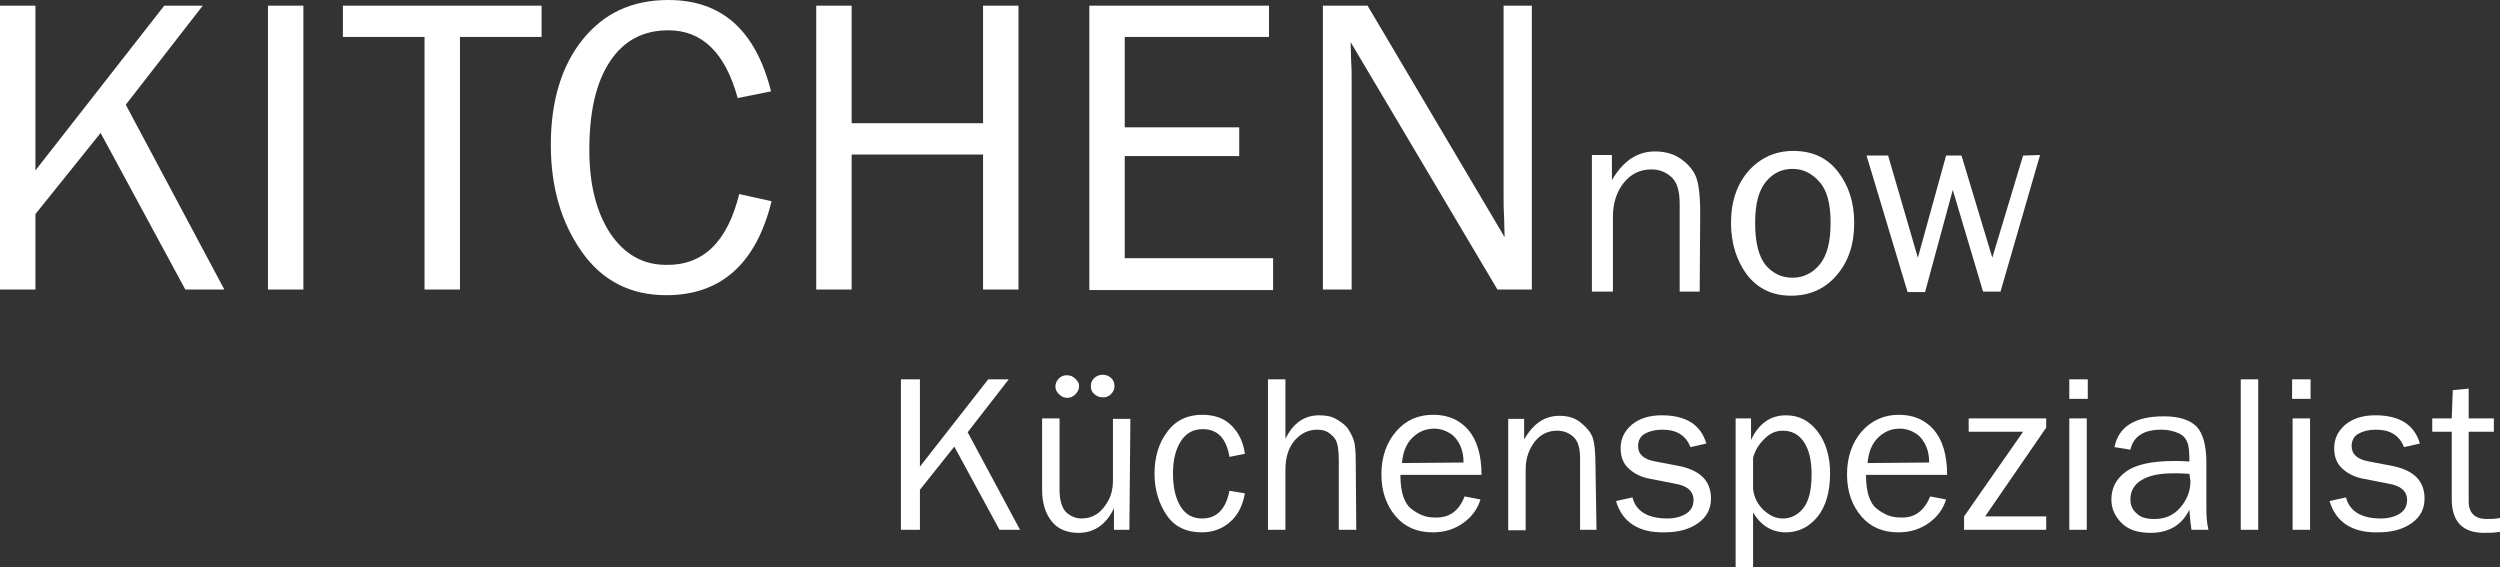
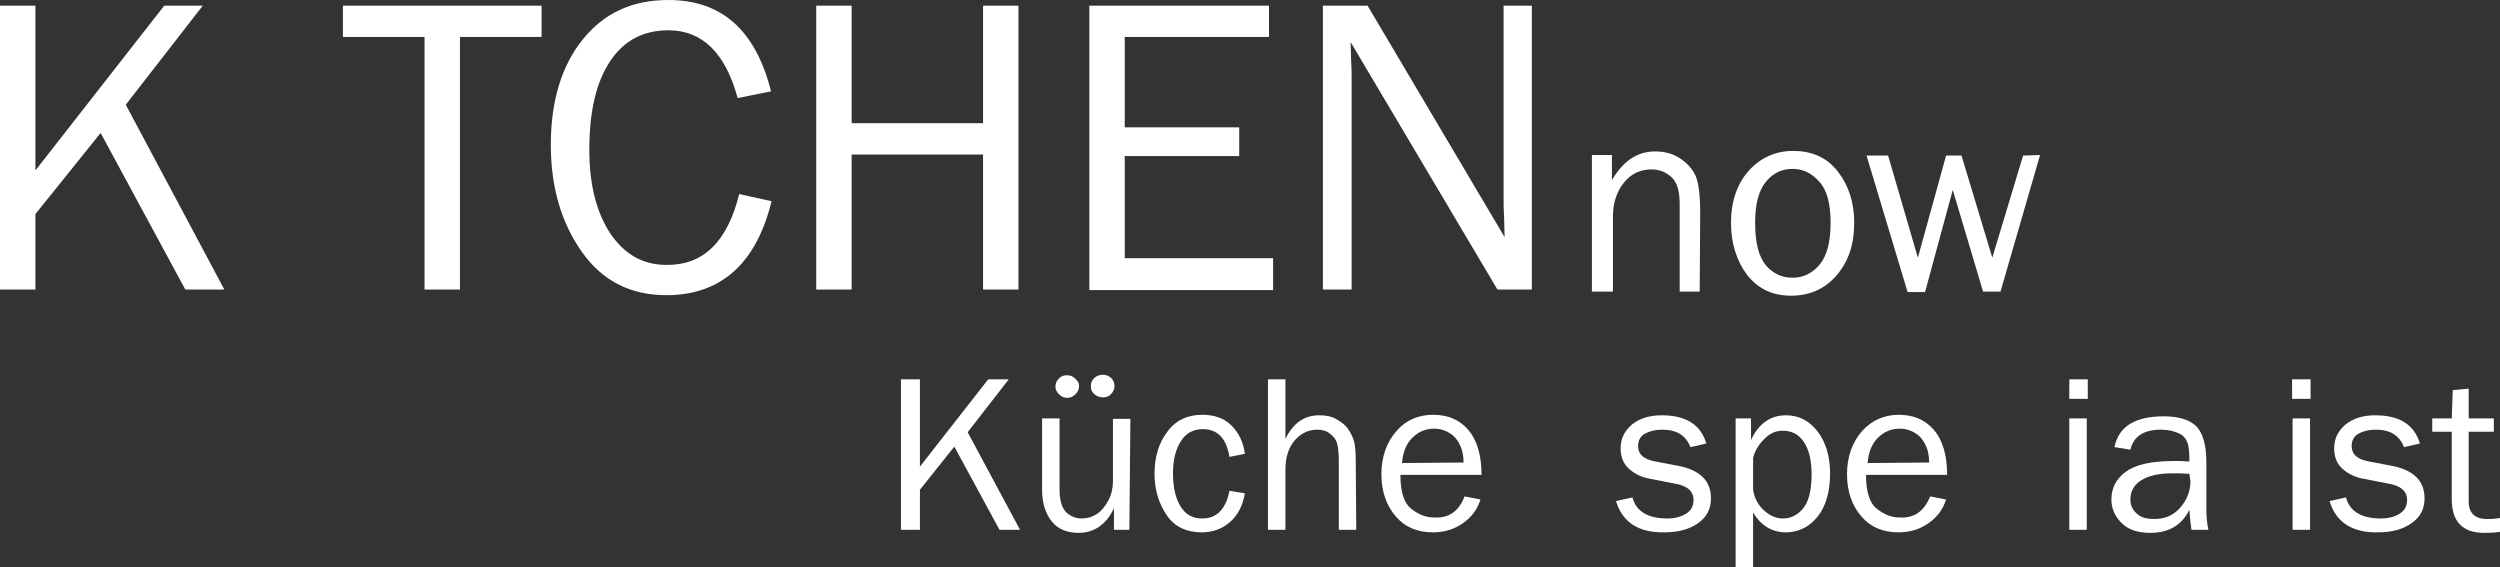
<svg xmlns="http://www.w3.org/2000/svg" version="1.1" id="Ebene_2_00000183965236996214674150000004152087415070529199_" x="0px" y="0px" viewBox="0 0 487 110.5" style="enable-background:new 0 0 487 110.5;" xml:space="preserve">
  <rect x="0" y="0" width="487" height="110.5" fill="#333333" stroke="none" />
  <style type="text/css">
	.st0{fill:#FFFFFF;}
</style>
  <g>
    <path class="st0" d="M198.7,103.2h-4L185.9,87l-6.7,8.4v7.8h-3.7V73.9h3.7v17l13.3-17h4l-8,10.3L198.7,103.2L198.7,103.2z" />
    <path class="st0" d="M220,103.2h-3V99c-1.5,3.2-3.9,4.8-6.9,4.8c-2.2,0-4-0.7-5.2-2.2s-1.9-3.5-1.9-6.2V81.5h3.4v13.9   c0,2.1,0.5,3.6,1.3,4.4c0.9,0.8,1.9,1.2,3,1.2s2.1-0.3,3-0.9s1.6-1.5,2.2-2.6s0.9-2.4,0.9-3.7V81.6h3.4L220,103.2L220,103.2z    M210.2,75.2c0,0.6-0.2,1.1-0.7,1.6s-1,0.7-1.6,0.7s-1.1-0.2-1.6-0.7s-0.7-0.9-0.7-1.5s0.2-1.1,0.7-1.6c0.4-0.4,0.9-0.6,1.5-0.6   c0.7,0,1.2,0.2,1.7,0.7S210.2,74.6,210.2,75.2L210.2,75.2z M217.1,75.2c0,0.6-0.2,1.1-0.7,1.6s-1,0.6-1.6,0.6s-1.1-0.2-1.6-0.6   s-0.7-0.9-0.7-1.6s0.2-1.1,0.7-1.6c0.5-0.4,1-0.6,1.6-0.6s1.2,0.2,1.6,0.6C216.9,74,217.1,74.6,217.1,75.2L217.1,75.2z" />
    <path class="st0" d="M239.5,95.6l3,0.5c-0.4,2.4-1.4,4.3-2.9,5.6s-3.3,2-5.5,2c-3,0-5.3-1.1-6.8-3.3s-2.4-4.9-2.4-8.1   s0.8-6,2.5-8.2c1.6-2.2,3.9-3.3,6.8-3.3c2.4,0,4.3,0.7,5.7,2.1s2.3,3.2,2.6,5.5l-3,0.6c-0.6-3.6-2.3-5.4-5.2-5.4   c-1.9,0-3.3,0.8-4.3,2.4s-1.5,3.6-1.5,6.2c0,2.8,0.5,4.9,1.5,6.5s2.4,2.3,4.2,2.3C237,101,238.8,99.2,239.5,95.6L239.5,95.6z" />
    <path class="st0" d="M264.2,103.2h-3.4V90c0-1.6-0.1-2.7-0.3-3.5s-0.6-1.4-1.4-2c-0.7-0.6-1.6-0.8-2.5-0.8c-1.7,0-3.2,0.7-4.4,2.1   s-1.8,3.3-1.8,5.7v11.7H247V73.9h3.4v11.6c1.5-3.1,3.7-4.6,6.6-4.6c1.3,0,2.4,0.2,3.4,0.8s1.8,1.2,2.3,2s0.9,1.6,1.1,2.4   s0.3,2.1,0.3,4L264.2,103.2L264.2,103.2z" />
    <path class="st0" d="M285.3,96.7l3.1,0.6c-0.6,1.9-1.7,3.4-3.4,4.6s-3.6,1.8-5.9,1.8c-3,0-5.4-1-7.2-3.1s-2.8-4.8-2.8-8.2   s1-6.2,2.9-8.4s4.3-3.2,7.2-3.2s5.1,1,6.8,2.9c1.7,2,2.6,4.9,2.6,8.8h-15.8c0,3.3,0.7,5.5,2.1,6.6s2.8,1.7,4.4,1.7   C282.2,101,284.2,99.6,285.3,96.7L285.3,96.7z M285.1,90.1c0-1.2-0.2-2.3-0.6-3.2s-1-1.8-1.9-2.4s-2-1-3.2-1   c-1.7,0-3.1,0.6-4.3,1.8s-1.8,2.8-2,4.9L285.1,90.1L285.1,90.1z" />
-     <path class="st0" d="M311,103.2h-3.2V89.3c0-2-0.4-3.4-1.3-4.2c-0.9-0.8-1.9-1.2-3.2-1.2c-1.7,0-3.2,0.7-4.3,2.1s-1.8,3.2-1.8,5.4   v11.9h-3.4V81.6h3.1v4c1.8-3.1,4-4.6,6.9-4.6c1.6,0,3,0.4,4.1,1.3s1.9,1.8,2.3,2.8c0.4,1.1,0.6,2.9,0.6,5.7L311,103.2L311,103.2z" />
    <path class="st0" d="M314.8,97.6l3.2-0.7c0.7,2.7,3,4.1,6.8,4.1c1.4,0,2.6-0.3,3.6-0.9s1.5-1.5,1.5-2.7c0-1.7-1.2-2.8-3.7-3.2   l-4.6-0.9c-1.8-0.3-3.2-1-4.3-2s-1.6-2.3-1.6-4c0-1.8,0.7-3.3,2.2-4.6c1.5-1.2,3.4-1.8,5.8-1.8c4.7,0,7.6,1.8,8.7,5.5l-3.1,0.7   c-0.9-2.3-2.7-3.4-5.5-3.4c-1.4,0-2.5,0.3-3.4,0.8s-1.3,1.4-1.3,2.4c0,1.6,1.1,2.6,3.4,3l4.2,0.8c4.4,0.8,6.6,2.9,6.6,6.4   c0,2-0.8,3.6-2.5,4.8s-3.8,1.8-6.6,1.8C319.2,103.8,316,101.7,314.8,97.6z" />
    <path class="st0" d="M341.5,110.5h-3.4v-29h3v4.2c1.5-3.2,3.8-4.8,6.8-4.8c2.6,0,4.6,1.1,6.2,3.2s2.4,4.9,2.4,8.1   c0,3.5-0.8,6.4-2.4,8.4s-3.7,3.1-6.2,3.1c-2.7,0-4.9-1.3-6.4-3.9V110.5L341.5,110.5z M341.5,89.2v6.1c0.2,1.6,0.9,3,2.1,4.1   s2.4,1.6,3.7,1.6c1.5,0,2.8-0.6,3.9-1.9s1.7-3.5,1.7-6.7c0-2.7-0.5-4.8-1.5-6.3s-2.4-2.2-4.1-2.2c-1.4,0-2.5,0.5-3.6,1.6   S341.9,87.7,341.5,89.2L341.5,89.2z" />
    <path class="st0" d="M376,96.7l3.1,0.6c-0.6,1.9-1.7,3.4-3.4,4.6s-3.6,1.8-5.9,1.8c-3,0-5.4-1-7.2-3.1c-1.8-2.1-2.8-4.8-2.8-8.2   s1-6.2,2.9-8.4c1.9-2.1,4.3-3.2,7.2-3.2s5.1,1,6.8,2.9c1.7,2,2.6,4.9,2.6,8.8h-15.8c0,3.3,0.7,5.5,2.1,6.6s2.8,1.7,4.4,1.7   C372.9,101,374.8,99.6,376,96.7L376,96.7z M375.8,90.1c0-1.2-0.2-2.3-0.6-3.2c-0.4-0.9-1-1.8-1.9-2.4s-2-1-3.2-1   c-1.7,0-3.1,0.6-4.3,1.8c-1.2,1.2-1.8,2.8-2,4.9L375.8,90.1L375.8,90.1z" />
-     <path class="st0" d="M398.6,100.6v2.6h-16v-2.6l11.5-16.5h-10.6v-2.6h15.1v1.8l-11.9,17.3L398.6,100.6L398.6,100.6z" />
    <path class="st0" d="M406.7,73.9v3.8h-3.6v-3.8H406.7z M406.5,81.5v21.7h-3.4V81.5C403.2,81.5,406.5,81.5,406.5,81.5z" />
    <path class="st0" d="M430.2,103.2h-3.3c-0.1-0.7-0.3-2-0.4-3.9c-1.5,3-4,4.5-7.6,4.5c-2.4,0-4.3-0.6-5.6-1.9c-1.3-1.3-2-2.8-2-4.6   c0-2.2,0.9-4,2.8-5.4s5-2.1,9.5-2.1c0.6,0,1.6,0,2.9,0.1c0-1.7-0.1-3-0.4-3.7c-0.3-0.8-0.8-1.4-1.7-1.8s-2-0.7-3.4-0.7   c-3.4,0-5.4,1.3-6,3.9l-3.1-0.5c0.8-4,4-6,9.6-6c3,0,5.1,0.7,6.4,2c1.2,1.3,1.9,3.6,1.9,6.9v9.2   C429.8,100.5,429.9,101.9,430.2,103.2L430.2,103.2z M426.5,92.3c-1.4-0.1-2.4-0.1-3.1-0.1c-2.7,0-4.7,0.4-6.2,1.3s-2.2,2.2-2.2,3.8   c0,1.1,0.4,2,1.2,2.7c0.8,0.8,1.9,1.1,3.5,1.1c2,0,3.7-0.7,5-2.2s2-3.2,2-5.2C426.6,93.3,426.6,92.9,426.5,92.3L426.5,92.3z" />
-     <path class="st0" d="M439.9,103.2h-3.4V73.9h3.4V103.2z" />
    <path class="st0" d="M450.1,73.9v3.8h-3.6v-3.8H450.1z M450,81.5v21.7h-3.4V81.5C446.7,81.5,450,81.5,450,81.5z" />
    <path class="st0" d="M453.8,97.6l3.2-0.7c0.7,2.7,3,4.1,6.8,4.1c1.4,0,2.6-0.3,3.6-0.9s1.5-1.5,1.5-2.7c0-1.7-1.2-2.8-3.7-3.2   l-4.6-0.9c-1.8-0.3-3.2-1-4.3-2s-1.6-2.3-1.6-4c0-1.8,0.7-3.3,2.2-4.6c1.5-1.2,3.4-1.8,5.8-1.8c4.7,0,7.6,1.8,8.7,5.5l-3.1,0.7   c-0.9-2.3-2.7-3.4-5.5-3.4c-1.4,0-2.5,0.3-3.4,0.8s-1.3,1.4-1.3,2.4c0,1.6,1.1,2.6,3.4,3l4.2,0.8c4.4,0.8,6.6,2.9,6.6,6.4   c0,2-0.8,3.6-2.5,4.8s-3.8,1.8-6.6,1.8C458.2,103.8,455,101.7,453.8,97.6L453.8,97.6z" />
    <path class="st0" d="M487,100.9v2.7c-1.2,0.2-2.2,0.2-3.1,0.2c-4.2,0-6.3-2.2-6.3-6.6V84.1h-3.8v-2.6h3.8l0.2-5.5l3.1-0.3v5.8h4.9   v2.6h-4.9v13.6c0,2.2,1.2,3.4,3.5,3.4C485.2,101.1,486,101.1,487,100.9L487,100.9z" />
  </g>
  <g>
    <path class="st0" d="M43.7,56.4h-7.6L19.6,25.9L6.9,41.7v14.7H0V1.1h6.9v32.1L32,1.1h7.5l-15,19.3L43.7,56.4z" />
-     <path class="st0" d="M59.1,56.4h-6.9V1.1h6.9V56.4z" />
    <path class="st0" d="M89.6,56.4h-6.9V7.2H66.8V1.1h38.7v6.1H89.6V56.4z" />
    <path class="st0" d="M144,37.8l6.3,1.4c-3,12.2-9.9,18.3-20.5,18.3c-7,0-12.5-2.8-16.5-8.5s-6-12.6-6-20.8c0-8.5,2.1-15.4,6.2-20.5   c4.2-5.2,9.7-7.7,16.7-7.7c10.4,0,17,5.9,20,17.8l-6.5,1.3c-2.4-8.8-6.9-13.2-13.5-13.2c-4.9,0-8.7,2-11.4,6.1   c-2.7,4.1-4,9.8-4,17.2c0,6.8,1.4,12.2,4.1,16.3c2.8,4.1,6.4,6.1,10.9,6.1C137,51.7,141.7,47.1,144,37.8z" />
    <path class="st0" d="M198.4,56.4h-6.9V30.1h-25.6v26.3H159V1.1h6.9V24h25.6V1.1h6.9V56.4z" />
    <path class="st0" d="M248,50.4v6.1h-35.8V1.1h35v6.1h-28.1v17.6h22.3v5.6h-22.3v19.9H248V50.4z" />
    <path class="st0" d="M298.4,56.4h-6.7L263.1,8.2l0.1,3.6c0.1,1.4,0.1,2.5,0.1,3.5v41.1h-5.6V1.1h8.7l26.7,45.1l-0.1-3.8   c-0.1-1.5-0.1-2.8-0.1-4V1.1h5.5L298.4,56.4L298.4,56.4z" />
    <path class="st0" d="M331.1,56.8h-3.9V39.7c0-2.5-0.5-4.2-1.6-5.2s-2.4-1.5-3.9-1.5c-2.1,0-3.9,0.8-5.3,2.5s-2.2,3.9-2.2,6.7v14.6   h-4.1V30.2h3.9v4.9c2.2-3.8,5-5.6,8.4-5.6c2,0,3.7,0.5,5.1,1.5s2.4,2.2,2.9,3.5s0.8,3.6,0.8,7L331.1,56.8z" />
    <path class="st0" d="M348.9,57.6c-3.7,0-6.5-1.4-8.6-4.1c-2-2.7-3.1-6.1-3.1-10.1c0-4.2,1.2-7.6,3.5-10.2c2.3-2.5,5.2-3.8,8.6-3.8   c3.7,0,6.6,1.3,8.7,4s3.2,6,3.2,10c0,4.2-1.1,7.5-3.4,10.2C355.5,56.3,352.5,57.6,348.9,57.6z M349.2,54.1c2.1,0,3.9-0.9,5.3-2.6   c1.4-1.7,2.1-4.4,2.1-8.1c0-3.7-0.7-6.4-2.2-8c-1.5-1.7-3.2-2.5-5.2-2.5c-2.1,0-3.8,0.8-5.2,2.5c-1.4,1.7-2.1,4.3-2.1,8   c0,3.9,0.7,6.6,2.1,8.3C345.4,53.3,347.1,54.1,349.2,54.1z" />
    <path class="st0" d="M397.4,30.2l-7.7,26.6h-3.4L380.4,37L375,56.9h-3.4l-8-26.6h4.2l5.8,19.9l5.5-19.9h3l6,19.9l6-19.9L397.4,30.2   z" />
  </g>
</svg>